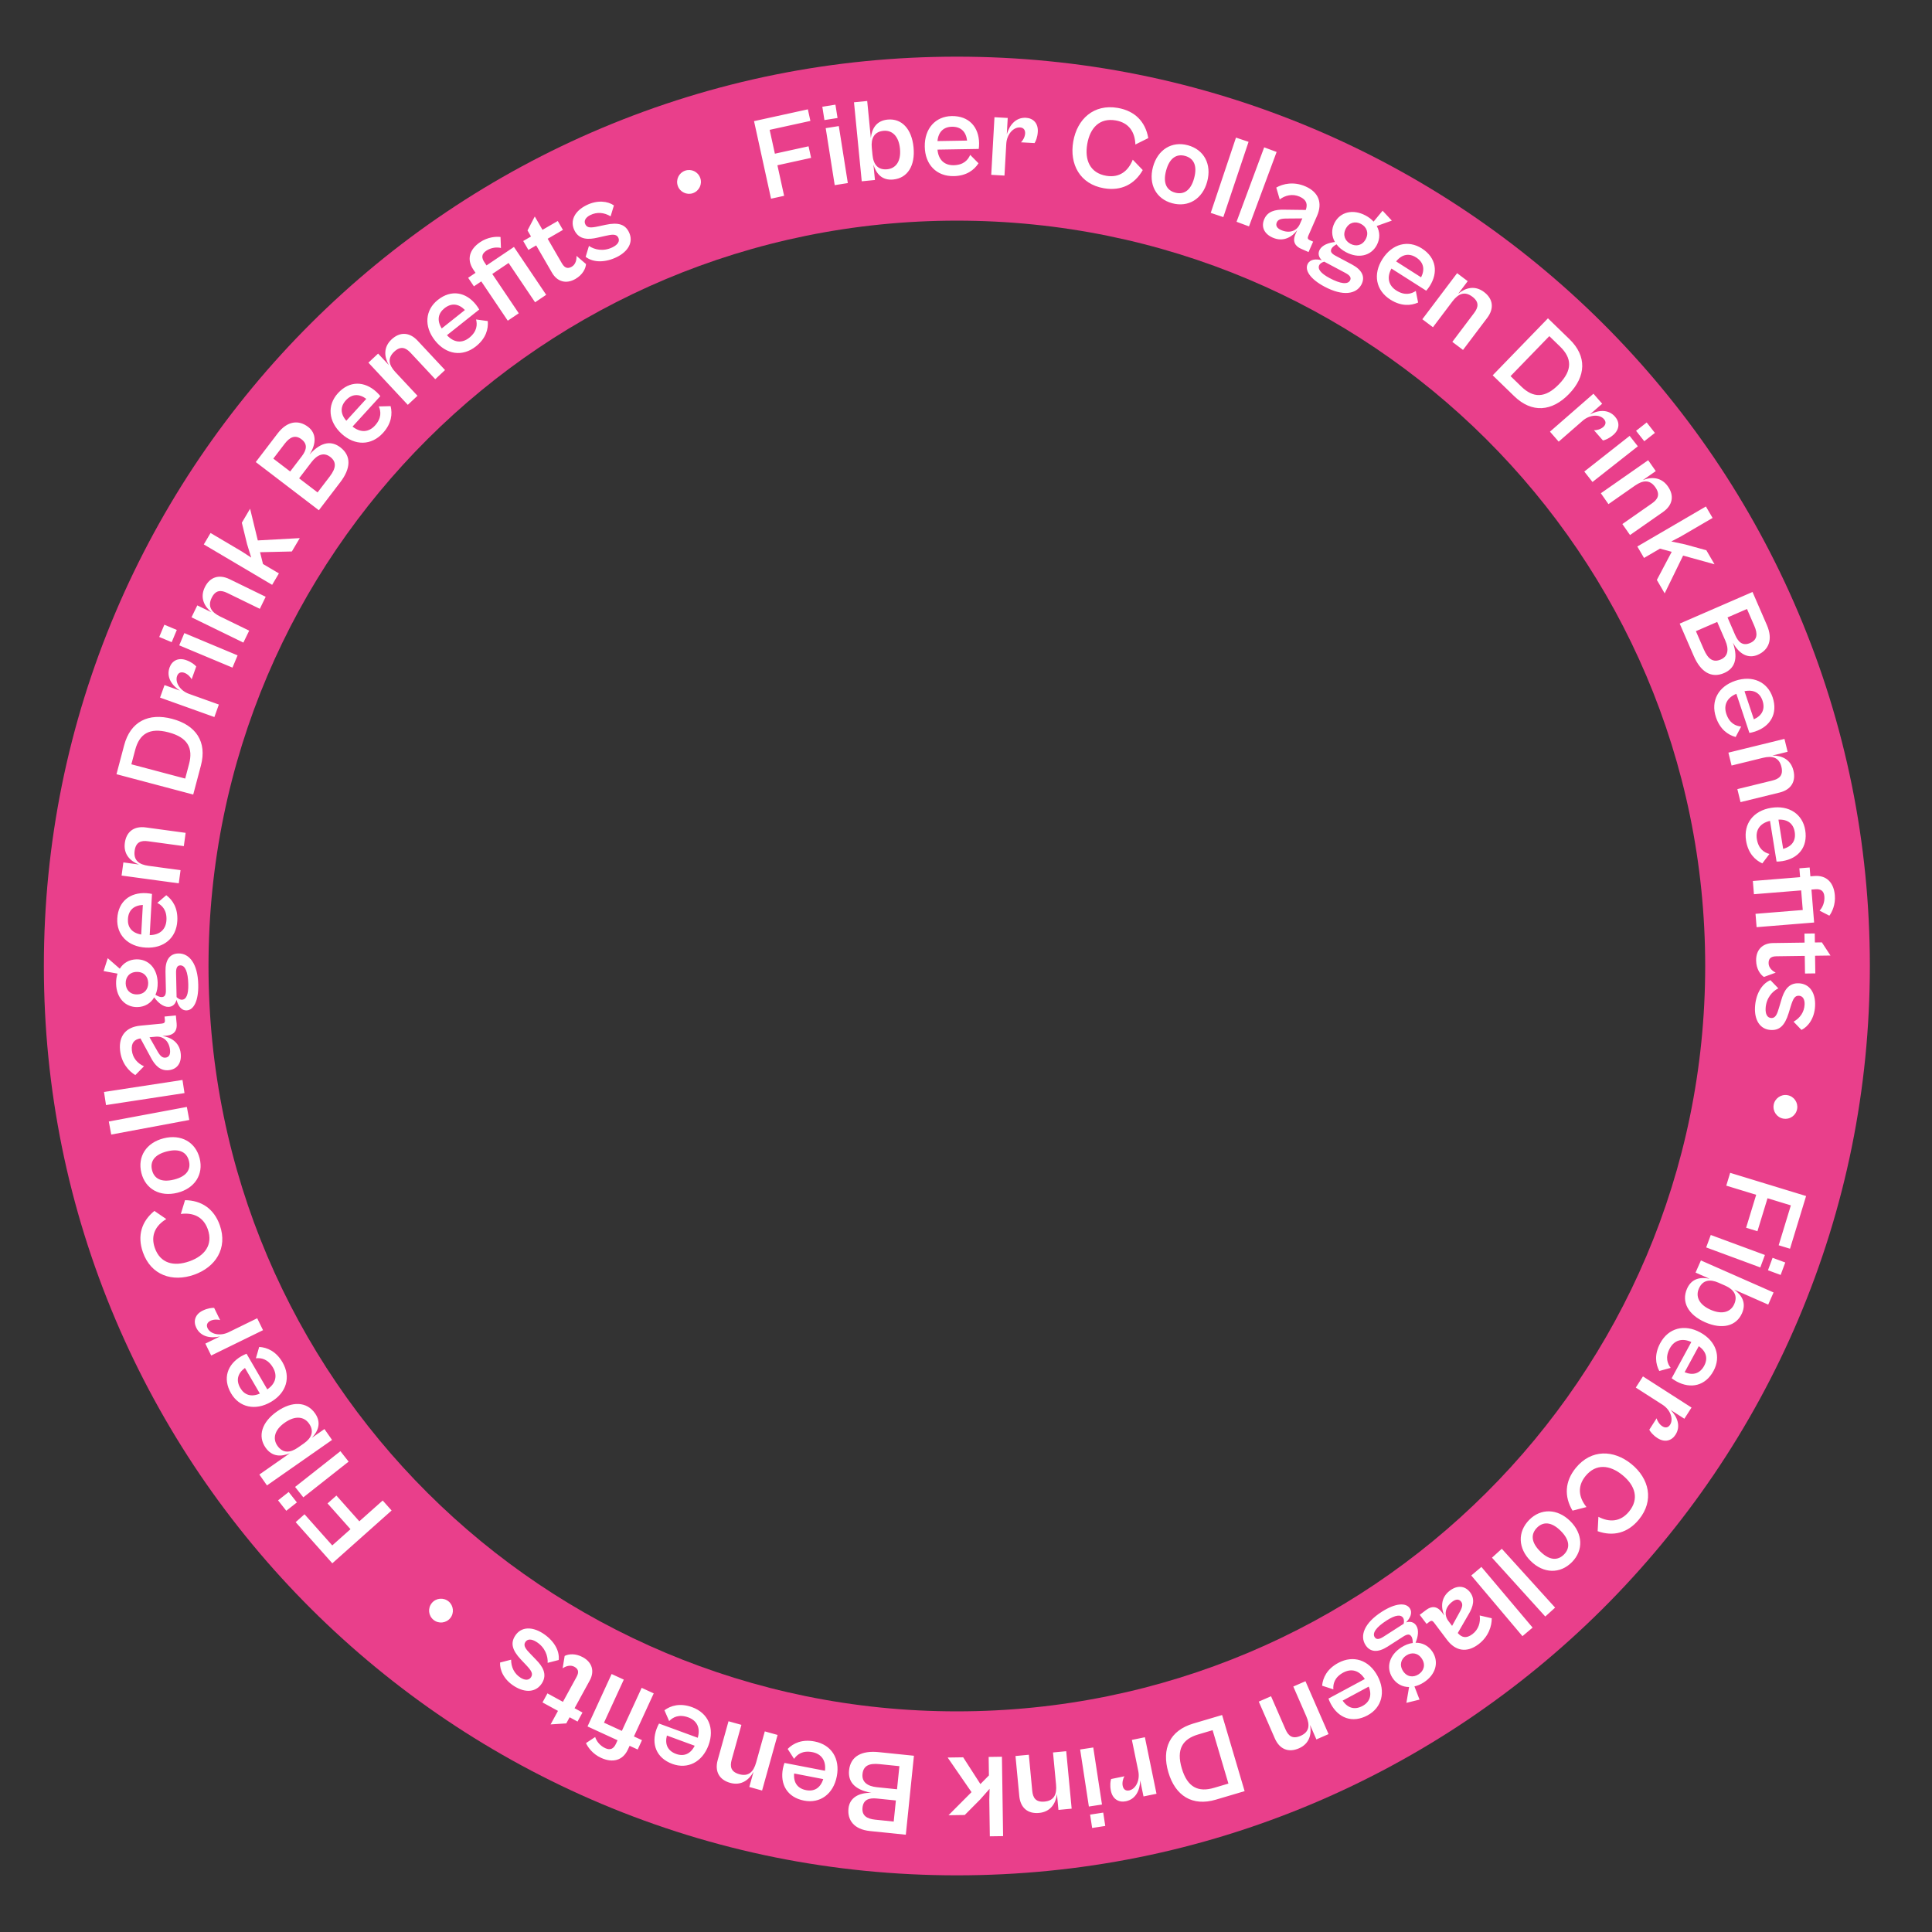
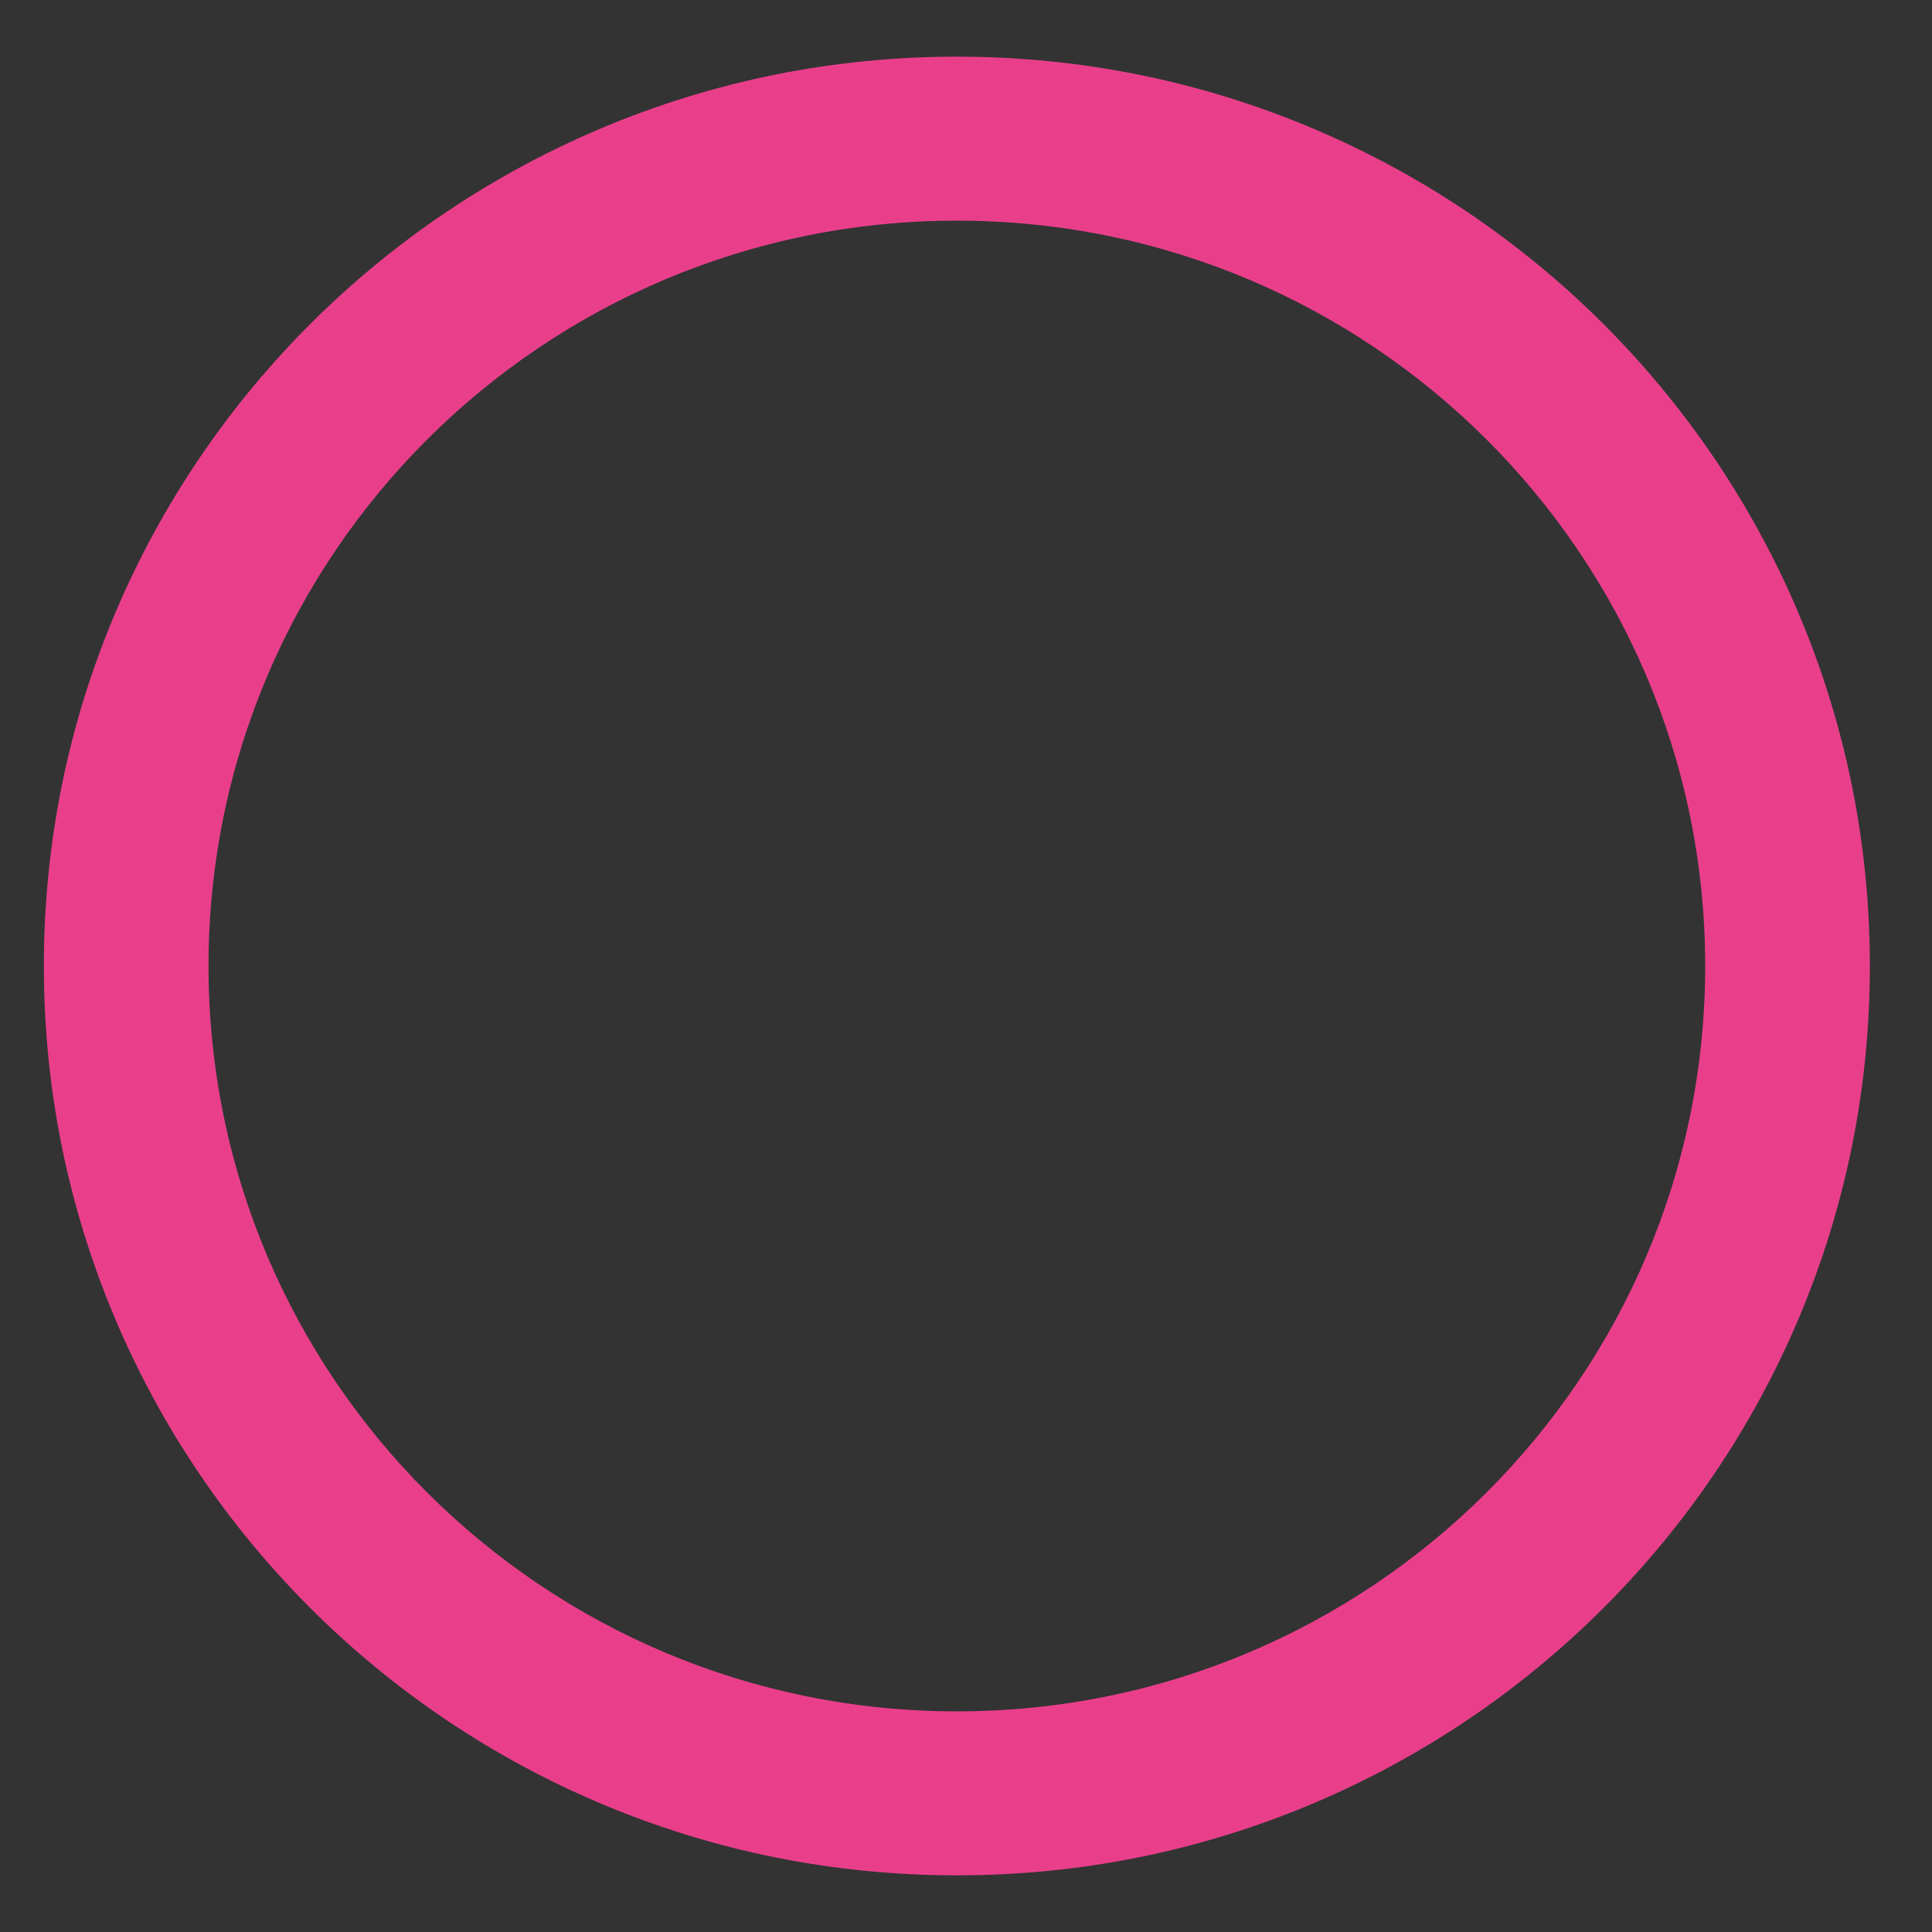
<svg xmlns="http://www.w3.org/2000/svg" width="889" height="889" viewBox="0 0 889 889" fill="none">
  <rect x="0" y="0" width="889" height="889" fill="#333333" stroke="none" />
  <path d="M440.294 101.53C630.473 101.53 784.637 255.084 784.637 444.501C784.637 633.919 630.465 787.473 440.294 787.473C250.122 787.473 95.944 633.919 95.944 444.501C95.944 255.084 250.115 101.53 440.294 101.53ZM440.294 26.073C383.61 26.073 328.591 37.15 276.745 58.989C251.837 69.482 227.816 82.466 205.352 97.579C183.125 112.535 162.219 129.712 143.229 148.626C124.239 167.54 106.993 188.362 91.977 210.5C76.803 232.874 63.767 256.792 53.232 281.608C31.305 333.238 20.184 388.044 20.184 444.501C20.184 500.958 31.305 555.757 53.232 607.395C63.767 632.203 76.803 656.129 91.977 678.502C106.993 700.641 124.239 721.463 143.229 740.377C162.219 759.291 183.125 776.468 205.352 791.424C227.816 806.536 251.83 819.52 276.745 830.013C328.584 851.853 383.61 862.929 440.294 862.929C496.978 862.929 551.997 851.853 603.842 830.013C628.75 819.52 652.772 806.536 675.235 791.424C697.463 776.468 718.368 759.291 737.358 740.377C756.348 721.463 773.595 700.641 788.611 678.502C803.784 656.129 816.821 632.21 827.356 607.395C849.283 555.764 860.404 500.958 860.404 444.501C860.404 388.044 849.283 333.246 827.356 281.608C816.821 256.8 803.784 232.874 788.611 210.5C773.595 188.362 756.348 167.54 737.358 148.626C718.368 129.712 697.463 112.535 675.235 97.579C652.772 82.466 628.757 69.482 603.842 58.989C552.004 37.15 496.978 26.073 440.294 26.073Z" fill="#E93F8B" />
-   <path d="M360.807 90.105L354.789 91.424L346.965 55.741L371.731 50.311L372.899 55.637L354.151 59.747L356.557 70.718L372.055 67.32L373.223 72.646L357.724 76.044L360.807 90.105ZM385.389 54.298L379.357 55.251L378.387 49.111L384.419 48.158L385.389 54.298ZM390.121 84.242L384.089 85.195L379.945 58.967L385.976 58.014L390.121 84.242ZM402.602 82.827L396.524 83.422L392.963 47.065L399.04 46.469L400.709 63.509C401.174 59.299 403.161 55.544 408.425 55.028C414.883 54.395 419.522 59.255 420.357 67.775C421.192 76.294 417.583 81.962 411.017 82.605C405.754 83.121 403.183 79.811 401.916 75.827L402.602 82.827ZM401.475 71.323C401.9 75.664 403.967 78.31 408.254 77.89C412.107 77.513 414.701 74.355 414.117 68.386C413.537 62.471 410.374 59.822 406.521 60.2C402.234 60.62 400.725 63.671 401.151 68.013L401.475 71.323ZM438.838 81.043C430.933 81.174 425.663 75.754 425.525 67.467C425.387 59.126 430.475 53.534 437.944 53.41C445.903 53.278 450.407 58.493 450.529 65.853C450.545 66.834 450.455 67.981 450.355 68.528L431.383 68.843C431.789 73.58 434.611 76.096 438.809 76.027C443.443 75.95 445.475 73.517 446.419 71.265L450.246 75.128C448.28 78.215 444.726 80.945 438.838 81.043ZM438.025 58.317C434.263 58.379 431.792 60.601 431.372 64.916L445.002 64.69C444.496 60.5 442.059 58.25 438.025 58.317ZM462.207 80.788L456.11 80.445L457.6 53.934L463.698 54.277L463.275 61.789C464.494 57.598 467.376 53.937 472.112 54.204C475.432 54.39 477.76 56.706 477.539 60.625C477.395 63.184 476.581 65.049 476.045 65.838L469.784 65.486C470.704 64.664 471.619 62.968 471.705 61.444C471.787 59.974 471.147 58.737 469.35 58.636C466.302 58.464 463.275 61.789 463.027 66.199L462.207 80.788ZM507.951 86.623C496.883 84.71 492.053 75.52 493.845 65.151C495.637 54.781 503.272 47.745 514.34 49.658C522.291 51.032 527.066 56.063 528.375 63.538L522.441 66.496C522.251 60.875 519.579 56.484 513.4 55.416C505.985 54.135 501.583 58.797 500.292 66.265C499.011 73.68 501.584 79.602 508.999 80.884C515.177 81.951 519.177 78.659 521.234 73.481L525.831 78.259C522.098 84.808 515.903 87.997 507.951 86.623ZM539.349 93.517C531.981 91.523 528.381 84.787 530.532 76.84C532.697 68.84 539.203 64.839 546.571 66.833C554.044 68.856 557.644 75.591 555.479 83.591C553.328 91.539 546.823 95.54 539.349 93.517ZM540.726 88.636C544.568 89.676 547.884 87.862 549.479 81.968C551.089 76.02 549.141 72.782 545.299 71.742C541.509 70.716 538.194 72.53 536.585 78.478C534.989 84.372 536.937 87.611 540.726 88.636ZM562.902 99.899L557.112 97.957L568.728 63.321L574.518 65.263L562.902 99.899ZM574.717 104.174L568.992 102.049L581.703 67.8L587.429 69.925L574.717 104.174ZM585.628 109.346C581.632 107.595 580.22 104.298 581.752 100.802C583.262 97.356 586.578 96.309 591.201 96.49L600.852 96.611C601.724 94.076 601.348 91.947 598.002 90.48C594.756 89.058 591.377 89.84 588.863 91.774L587.267 86.312C590.303 84.547 595.324 83.413 600.717 85.777C606.76 88.425 608.646 93.359 606.02 99.352L602.016 108.491C601.534 109.589 601.781 110.114 602.68 110.508L604.228 111.186L602.127 115.981L598.681 114.471C596.084 113.333 594.562 111.237 596.094 107.741L596.881 105.943C594.732 108.811 590.721 111.578 585.628 109.346ZM587.517 102.316C586.905 103.715 587.481 104.979 589.529 105.877C593.225 107.496 596.684 106.393 598.129 103.097L599.267 100.5L591.799 100.561C589.285 100.591 588.064 101.068 587.517 102.316ZM619.365 116.048C617.536 115.074 616.031 113.84 614.994 112.423C614.176 112.914 613.16 113.547 612.724 114.365C612.084 115.568 612.376 116.527 614.542 117.68L622.098 121.703C626.766 124.189 628.318 127.424 626.447 130.938C624.089 135.365 617.964 136.428 609.446 131.892C602.9 128.407 600.2 124.313 601.763 121.377C602.942 119.163 605.7 119.088 608.244 119.763C606.816 118.385 606.298 116.688 607.247 114.908C608.374 112.79 611.305 111.694 614.265 111.355C612.676 108.656 612.539 105.433 614.127 102.449C616.767 97.492 622.584 96.08 628.359 99.155C629.851 99.949 631.071 100.907 632.043 101.981L636.197 96.965L640.446 101.514L633.504 103.994C635.02 106.716 635.086 109.84 633.523 112.776C630.883 117.733 625.14 119.123 619.365 116.048ZM621.415 112.197C623.966 113.555 626.858 112.995 628.421 110.06C629.984 107.124 628.834 104.411 626.284 103.053C623.733 101.695 620.84 102.255 619.277 105.191C617.714 108.127 618.864 110.839 621.415 112.197ZM611.839 127.977C616.892 130.668 620.177 130.996 621.227 129.023C621.894 127.772 621.165 126.704 619.095 125.602L609.326 120.4C608.514 120.648 607.527 121.11 607.091 121.928C606.169 123.661 607.555 125.697 611.839 127.977ZM639.758 137.86C633.089 133.613 631.678 126.186 636.129 119.195C640.61 112.158 647.937 110.295 654.238 114.307C660.953 118.583 661.837 125.416 657.884 131.625C657.357 132.453 656.65 133.36 656.265 133.762L640.26 123.571C637.988 127.748 638.957 131.403 642.498 133.658C646.408 136.147 649.444 135.236 651.473 133.878L652.537 139.21C649.196 140.702 644.725 141.023 639.758 137.86ZM651.602 118.447C648.429 116.426 645.142 116.919 642.414 120.288L653.912 127.61C655.799 123.834 655.006 120.614 651.602 118.447ZM659.36 150.574L654.486 146.895L670.484 125.701L675.358 129.38L670.989 135.168C674.302 132.408 678.645 131.179 682.867 134.365C687.001 137.486 687.653 141.872 684.335 146.267L673.199 161.02L668.282 157.308L678.3 144.035C680.271 141.423 680.748 138.982 677.484 136.519C673.915 133.825 670.956 135.212 668.328 138.693L659.36 150.574ZM696.758 182.3L686.854 172.697L712.284 146.47L722.188 156.073C730.291 163.929 729.817 173.191 721.96 181.294C714.103 189.397 704.9 190.194 696.758 182.3ZM717.844 159.456L712.912 154.673L695.073 173.071L700.045 177.892C705.447 183.13 710.965 183.391 717.341 176.815C723.718 170.239 723.285 164.732 717.844 159.456ZM717.223 203.226L713.209 198.624L733.219 181.169L737.233 185.771L731.563 190.718C735.413 188.661 740.045 188.166 743.164 191.741C745.35 194.247 745.319 197.53 742.361 200.11C740.43 201.795 738.526 202.515 737.587 202.683L733.465 197.958C734.696 198.042 736.548 197.511 737.699 196.508C738.808 195.54 739.246 194.217 738.063 192.861C736.056 190.56 731.563 190.718 728.235 193.621L717.223 203.226ZM756.607 203.037L752.831 198.237L757.717 194.394L761.492 199.194L756.607 203.037ZM732.78 221.781L729.005 216.981L749.874 200.564L753.65 205.363L732.78 221.781ZM740.122 231.974L736.626 226.966L758.399 211.766L761.894 216.773L755.948 220.924C759.953 219.326 764.464 219.501 767.491 223.838C770.457 228.085 769.719 232.457 765.203 235.609L750.048 246.19L746.521 241.139L760.156 231.619C762.839 229.746 764.047 227.572 761.706 224.219C759.147 220.553 755.904 220.956 752.327 223.453L740.122 231.974ZM756.487 256.737L753.409 251.462L784.963 233.053L788.04 238.327L773.582 246.763L769.045 249.157L775.388 250.507L785.164 253.198L788.929 259.65L774.474 255.648L765.993 273.032L762.394 266.862L769.23 253.91L763.833 252.45L756.487 256.737ZM779.4 301.905L772.905 286.951L806.413 272.398L813.016 287.602C815.97 294.403 813.759 299.168 808.808 301.318C804.357 303.251 800.186 300.902 797.39 295.696C800.091 303.558 797.864 307.736 793.363 309.691C787.411 312.276 782.527 309.106 779.4 301.905ZM807.276 288.073L803.866 280.222L794.914 284.11L798.411 292.161C799.866 295.512 801.916 297.357 805.316 295.879C808.717 294.402 808.797 291.574 807.276 288.073ZM793.899 294.775L790.163 286.173L780.361 290.43L784.031 298.882C786.03 303.483 788.442 304.932 791.843 303.455C795.244 301.978 795.593 298.676 793.899 294.775ZM789.584 330.024C787.084 322.523 790.67 315.868 798.532 313.247C806.446 310.609 813.309 313.781 815.671 320.867C818.189 328.419 814.568 334.282 807.585 336.61C806.654 336.92 805.533 337.179 804.982 337.248L798.981 319.247C794.584 321.058 793.032 324.506 794.36 328.489C795.826 332.886 798.757 334.093 801.188 334.317L798.654 339.127C795.119 338.179 791.447 335.61 789.584 330.024ZM811.016 322.419C809.826 318.85 806.964 317.161 802.722 318.057L807.033 330.989C810.878 329.247 812.292 326.247 811.016 322.419ZM796.772 352.254L795.317 346.323L821.106 339.998L822.561 345.929L815.518 347.656C819.829 347.61 823.974 349.4 825.233 354.537C826.467 359.568 824.202 363.379 818.854 364.691L800.902 369.094L799.434 363.11L815.586 359.149C818.763 358.369 820.674 356.778 819.7 352.806C818.635 348.464 815.465 347.669 811.229 348.708L796.772 352.254ZM803.446 386.834C802.189 379.028 806.803 373.039 814.985 371.721C823.221 370.395 829.482 374.633 830.669 382.008C831.935 389.867 827.415 395.069 820.148 396.239C819.179 396.395 818.031 396.469 817.476 396.448L814.459 377.715C809.828 378.792 807.74 381.945 808.407 386.09C809.144 390.666 811.842 392.33 814.205 392.943L810.927 397.282C807.592 395.775 804.382 392.647 803.446 386.834ZM825.824 382.788C825.226 379.074 822.674 376.944 818.344 377.145L820.511 390.603C824.586 389.504 826.466 386.772 825.824 382.788ZM807.06 411.469L806.568 405.383L828.306 403.623L827.976 399.547L832.704 399.164L833.034 403.24L834.882 403.09C840.48 402.637 843.827 406.141 844.302 412.01C844.65 416.304 842.961 419.777 841.776 421.35L837.267 419.035C838.579 417.67 839.694 415.228 839.474 412.51C839.263 409.902 837.82 408.979 835.266 409.186L833.527 409.327L834.755 424.489L808.288 426.632L807.791 420.491L829.529 418.731L828.799 409.709L807.06 411.469ZM808.07 441.955C808 436.939 811.121 434.005 815.81 433.94L830.367 433.737L830.309 429.593L835.052 429.527L835.11 433.67L838.326 433.625L842.283 439.677L835.195 439.777L835.309 447.9L830.565 447.966L830.452 439.843L817.367 440.026C814.478 440.066 813.788 441.439 813.813 443.238C813.842 445.31 815.554 446.813 817.091 447.555L811.665 449.539C809.959 448.418 808.124 445.826 808.07 441.955ZM807.55 463.55C807.821 457.886 810.357 452.821 814.647 451.008L818.287 454.785C815.548 456.127 812.668 459.264 812.441 464.003C812.315 466.617 813.16 468.349 815.066 468.441C817.027 468.535 817.777 466.551 818.626 463.644L819.668 460.146C820.849 456 822.886 452.222 827.733 452.454C832.689 452.692 835.494 456.811 835.201 462.911C834.93 468.575 832.016 472.42 828.942 473.91L825.302 470.133C828.332 468.422 830.211 465.674 830.375 462.243C830.488 459.901 829.583 458.275 827.786 458.188C825.88 458.097 825.104 459.479 824.005 463.029L823.034 466.203C821.225 472.066 818.724 474.13 814.911 473.947C809.683 473.696 807.28 469.159 807.55 463.55ZM816.148 508.38C816.646 505.478 819.488 503.42 822.443 503.927C825.507 504.452 827.447 507.33 826.95 510.231C826.434 513.241 823.655 515.254 820.591 514.729C817.636 514.222 815.632 511.389 816.148 508.38ZM794.331 545.569L796.131 539.677L831.069 550.346L823.664 574.595L818.449 573.002L824.055 554.646L813.313 551.366L808.679 566.541L803.464 564.948L808.098 549.773L794.331 545.569ZM813.526 584.505L815.642 578.776L821.473 580.93L819.357 586.659L813.526 584.505ZM785.089 573.999L787.205 568.27L812.113 577.472L809.997 583.201L785.089 573.999ZM780.205 585.571L782.668 579.983L816.095 594.719L813.632 600.307L797.966 593.4C801.406 595.87 803.703 599.445 801.57 604.285C798.952 610.222 792.441 611.88 784.608 608.427C776.775 604.974 773.607 599.049 776.269 593.012C778.402 588.172 782.547 587.556 786.641 588.408L780.205 585.571ZM790.782 590.233C786.79 588.474 783.47 588.976 781.733 592.918C780.171 596.46 781.65 600.27 787.138 602.69C792.576 605.087 796.436 603.63 797.997 600.088C799.735 596.147 797.816 593.334 793.825 591.575L790.782 590.233ZM763.967 618.013C767.738 611.064 775.049 609.138 782.333 613.091C789.665 617.069 792.035 624.249 788.473 630.814C784.676 637.811 777.921 639.17 771.451 635.66C770.588 635.192 769.634 634.55 769.207 634.194L778.257 617.516C773.931 615.541 770.353 616.763 768.35 620.453C766.14 624.527 767.26 627.492 768.757 629.421L763.512 630.855C761.791 627.626 761.159 623.189 763.967 618.013ZM784.159 628.474C785.954 625.167 785.233 621.922 781.681 619.437L775.18 631.417C779.078 633.037 782.235 632.02 784.159 628.474ZM752.702 638.487L755.999 633.347L778.349 647.684L775.052 652.824L768.719 648.762C771.769 651.884 773.539 656.194 770.977 660.186C769.182 662.986 766.021 663.874 762.717 661.754C760.56 660.37 759.336 658.743 758.913 657.889L762.298 652.611C762.561 653.816 763.588 655.447 764.873 656.271C766.113 657.066 767.505 657.117 768.476 655.602C770.125 653.032 768.719 648.762 765.001 646.377L752.702 638.487ZM725.106 675.434C732.218 666.741 742.595 667.058 750.74 673.721C758.885 680.384 761.253 690.493 754.141 699.186C749.032 705.432 742.303 707.113 735.152 704.574L735.497 697.953C740.484 700.553 745.621 700.388 749.591 695.535C754.356 689.711 752.464 683.584 746.598 678.785C740.774 674.021 734.352 673.347 729.587 679.171C725.617 684.024 726.515 689.126 730.01 693.465L723.589 695.115C719.725 688.643 719.997 681.68 725.106 675.434ZM703.653 699.374C709.016 693.941 716.651 694.123 722.51 699.907C728.409 705.729 728.69 713.361 723.327 718.794C717.888 724.304 710.253 724.122 704.355 718.3C698.495 712.517 698.214 704.884 703.653 699.374ZM707.224 702.975C704.428 705.808 704.375 709.587 708.721 713.877C713.106 718.205 716.884 718.103 719.68 715.27C722.438 712.476 722.49 708.697 718.105 704.369C713.759 700.079 709.982 700.181 707.224 702.975ZM686.527 716.761L691.053 712.661L715.579 739.735L711.053 743.834L686.527 716.761ZM676.997 724.949L681.665 721.011L705.22 748.935L700.552 752.873L676.997 724.949ZM667.138 731.92C670.621 729.294 674.188 729.678 676.485 732.726C678.75 735.731 678.038 739.135 675.615 743.077L670.782 751.431C672.565 753.433 674.606 754.148 677.523 751.949C680.353 749.816 681.327 746.488 680.872 743.348L686.415 744.633C686.467 748.144 684.995 753.077 680.293 756.621C675.024 760.592 669.799 759.819 665.861 754.594L659.855 746.626C659.133 745.668 658.555 745.626 657.772 746.216L656.422 747.234L653.271 743.054L656.276 740.789C658.54 739.083 661.113 738.782 663.41 741.83L664.591 743.398C663.144 740.119 662.697 735.267 667.138 731.92ZM672.341 737.011C671.422 735.792 670.036 735.675 668.251 737.021C665.029 739.449 664.296 743.006 666.462 745.88L668.168 748.144L671.773 741.603C672.979 739.398 673.161 738.099 672.341 737.011ZM644.782 758.055C646.526 756.936 648.338 756.226 650.081 756.015C650.053 755.062 649.998 753.866 649.497 753.086C648.761 751.938 647.782 751.725 645.717 753.05L638.512 757.672C634.061 760.528 630.48 760.299 628.331 756.949C625.622 752.727 627.691 746.865 635.814 741.653C642.055 737.649 646.946 737.296 648.742 740.095C650.097 742.206 648.814 744.649 646.981 746.538C648.881 745.966 650.614 746.344 651.703 748.042C652.999 750.062 652.521 753.154 651.369 755.901C654.501 755.835 657.379 757.293 659.205 760.138C662.237 764.865 660.624 770.629 655.117 774.162C653.694 775.075 652.262 775.67 650.85 775.993L653.193 782.069L647.148 783.551L648.379 776.282C645.264 776.273 642.507 774.803 640.711 772.004C637.678 767.277 639.275 761.588 644.782 758.055ZM647.138 761.726C644.705 763.286 643.779 766.083 645.575 768.883C647.371 771.682 650.3 772.006 652.732 770.445C655.164 768.885 656.09 766.088 654.294 763.288C652.498 760.489 649.57 760.165 647.138 761.726ZM638.057 745.655C633.239 748.747 631.346 751.451 632.553 753.333C633.319 754.526 634.607 754.412 636.58 753.146L645.896 747.169C646.077 746.34 646.156 745.253 645.656 744.473C644.596 742.821 642.142 743.035 638.057 745.655ZM615.786 765.179C622.75 761.436 629.919 763.835 633.843 771.135C637.792 778.483 635.837 785.786 629.257 789.322C622.245 793.091 615.851 790.523 612.366 784.04C611.902 783.175 611.456 782.115 611.294 781.583L628.007 772.6C625.473 768.577 621.811 767.636 618.112 769.623C614.03 771.818 613.341 774.912 613.535 777.345L608.362 775.668C608.694 772.024 610.599 767.967 615.786 765.179ZM626.934 785C630.248 783.219 631.425 780.11 629.818 776.084L617.811 782.537C620.183 786.029 623.38 786.91 626.934 785ZM595.106 776.05L600.702 773.607L611.326 797.943L605.729 800.386L602.828 793.74C603.608 797.981 602.549 802.369 597.702 804.485C592.955 806.558 588.813 804.974 586.61 799.927L579.215 782.987L584.862 780.522L591.515 795.763C592.824 798.762 594.717 800.374 598.465 798.738C602.563 796.949 602.806 793.69 601.061 789.693L595.106 776.05ZM549.114 793.071L562.341 789.157L572.706 824.187L559.478 828.101C548.655 831.303 540.819 826.344 537.617 815.521C534.415 804.698 538.238 796.289 549.114 793.071ZM558.663 822.656L565.251 820.707L557.98 796.134L551.34 798.098C544.125 800.233 541.188 804.912 543.787 813.696C546.386 822.479 551.396 824.807 558.663 822.656ZM520.833 800.612L526.815 799.383L532.157 825.394L526.175 826.622L524.661 819.252C524.555 823.615 522.706 827.891 518.06 828.846C514.802 829.515 511.959 827.872 511.17 824.027C510.654 821.516 510.965 819.504 511.281 818.605L517.423 817.343C516.744 818.373 516.294 820.247 516.601 821.742C516.897 823.184 517.833 824.217 519.595 823.855C522.586 823.241 524.661 819.252 523.773 814.926L520.833 800.612ZM501.605 834.986L507.642 834.063L508.582 840.207L502.545 841.13L501.605 834.986ZM497.023 805.018L503.06 804.095L507.073 830.344L501.037 831.267L497.023 805.018ZM484.537 806.386L490.616 805.811L493.117 832.247L487.038 832.822L486.355 825.602C485.773 829.874 483.398 833.714 478.133 834.212C472.976 834.7 469.535 831.904 469.016 826.421L467.275 808.02L473.409 807.439L474.975 823.995C475.283 827.252 476.58 829.375 480.651 828.99C485.102 828.569 486.35 825.548 485.939 821.205L484.537 806.386ZM454.926 808.443L461.032 808.353L461.568 844.881L455.462 844.97L455.216 828.233L455.359 823.105L451.068 827.967L443.921 835.161L436.452 835.271L447.038 824.645L436.062 808.72L443.204 808.615L451.128 820.932L455.05 816.948L454.926 808.443ZM404.323 806.233L420.541 807.898L416.809 844.239L400.32 842.545C392.944 841.788 389.874 837.526 390.425 832.157C390.921 827.329 395.013 824.844 400.921 824.958C392.743 823.46 390.193 819.471 390.694 814.59C391.357 808.135 396.513 805.431 404.323 806.233ZM402.721 837.311L411.237 838.185L412.234 828.477L403.501 827.58C399.867 827.207 397.255 828.089 396.877 831.778C396.498 835.466 398.925 836.921 402.721 837.311ZM403.434 822.366L412.763 823.324L413.855 812.693L404.688 811.752C399.698 811.239 397.253 812.632 396.875 816.321C396.496 820.009 399.203 821.931 403.434 822.366ZM374.821 801.325C382.584 802.825 386.625 809.214 385.053 817.352C383.471 825.542 377.341 829.967 370.006 828.55C362.19 827.04 358.857 821.01 360.253 813.783C360.439 812.819 360.764 811.715 360.974 811.201L379.604 814.8C380.183 810.08 377.938 807.036 373.816 806.24C369.266 805.361 366.776 807.324 365.389 809.332L362.44 804.764C364.999 802.149 369.04 800.208 374.821 801.325ZM370.937 823.732C374.631 824.446 377.507 822.78 378.806 818.644L365.422 816.058C365.054 820.263 366.976 822.967 370.937 823.732ZM351.922 796.687L357.804 798.328L350.67 823.905L344.788 822.264L346.736 815.279C344.663 819.06 341.07 821.793 335.976 820.373C330.986 818.981 328.775 815.138 330.255 809.833L335.22 792.029L341.155 793.684L336.687 809.703C335.809 812.854 336.258 815.3 340.197 816.399C344.504 817.6 346.751 815.227 347.923 811.025L351.922 796.687ZM318.507 785.56C325.929 788.285 328.893 795.241 326.036 803.02C323.16 810.851 316.399 814.235 309.387 811.66C301.915 808.915 299.592 802.428 302.13 795.519C302.468 794.597 302.965 793.56 303.255 793.086L321.067 799.627C322.395 795.061 320.668 791.697 316.727 790.25C312.377 788.652 309.605 790.19 307.913 791.95L305.734 786.968C308.681 784.797 312.98 783.53 318.507 785.56ZM311.079 807.053C314.61 808.35 317.717 807.168 319.662 803.293L306.867 798.594C305.829 802.686 307.291 805.662 311.079 807.053ZM295.259 776.648L300.807 779.2L291.694 799.014L295.409 800.723L293.427 805.033L289.712 803.324L288.937 805.008C286.591 810.111 281.897 811.313 276.547 808.852C272.633 807.052 270.432 803.879 269.641 802.075L273.868 799.278C274.415 801.09 275.999 803.259 278.475 804.398C280.853 805.491 282.364 804.686 283.435 802.358L284.164 800.772L270.343 794.416L281.438 770.292L287.036 772.866L277.923 792.681L286.146 796.463L295.259 776.648ZM268.202 762.57C272.603 764.976 273.622 769.137 271.372 773.252L264.389 786.026L268.025 788.013L265.75 792.176L262.114 790.188L260.571 793.011L253.355 793.478L256.755 787.259L249.627 783.362L251.902 779.199L259.031 783.096L265.308 771.614C266.694 769.079 265.838 767.803 264.259 766.94C262.441 765.946 260.291 766.697 258.889 767.67L259.83 761.97C261.645 761.037 264.805 760.713 268.202 762.57ZM249.661 751.487C254.456 754.513 257.615 759.214 257.081 763.841L252.001 765.149C252.182 762.104 250.87 758.052 246.858 755.521C244.644 754.125 242.72 754.007 241.702 755.621C240.654 757.281 242.011 758.911 244.123 761.081L246.655 763.71C249.682 766.78 251.967 770.414 249.378 774.518C246.73 778.714 241.764 779.127 236.599 775.868C231.803 772.842 229.892 768.413 230.108 765.004L235.188 763.696C235.185 767.175 236.652 770.164 239.557 771.997C241.54 773.248 243.401 773.262 244.361 771.74C245.38 770.126 244.559 768.77 242.01 766.066L239.726 763.658C235.514 759.195 234.95 756.002 236.986 752.774C239.779 748.348 244.911 748.491 249.661 751.487ZM206.416 736.886C208.697 738.748 209.088 742.235 207.192 744.558C205.226 746.965 201.766 747.238 199.485 745.376C197.12 743.445 196.736 740.035 198.702 737.627C200.598 735.304 204.05 734.955 206.416 736.886ZM176.097 690.45L180.194 695.051L152.911 719.344L136.051 700.409L140.123 696.783L152.886 711.117L161.274 703.648L150.723 691.798L154.795 688.172L165.347 700.022L176.097 690.45ZM132.834 686.534L136.616 691.328L131.736 695.178L127.954 690.383L132.834 686.534ZM156.636 667.758L160.418 672.553L139.57 688.998L135.788 684.203L156.636 667.758ZM149.287 657.571L152.786 662.577L122.844 683.505L119.345 678.5L133.378 668.692C129.482 670.351 125.233 670.46 122.204 666.125C118.486 660.807 120.447 654.38 127.464 649.476C134.48 644.572 141.189 644.938 144.968 650.346C147.998 654.681 146.374 658.543 143.522 661.601L149.287 657.571ZM139.813 664.194C143.388 661.695 144.681 658.596 142.214 655.065C139.996 651.892 135.972 651.179 131.056 654.615C126.185 658.02 125.427 662.075 127.645 665.248C130.112 668.779 133.512 668.598 137.087 666.099L139.813 664.194ZM129.993 626.85C133.969 633.683 131.815 640.93 124.653 645.099C117.443 649.295 110.078 647.589 106.32 641.133C102.316 634.253 104.665 627.775 111.027 624.072C111.875 623.579 112.92 623.097 113.446 622.917L122.99 639.316C126.926 636.647 127.742 632.955 125.63 629.326C123.298 625.321 120.183 624.737 117.757 625.013L119.257 619.787C122.911 619.995 127.03 621.761 129.993 626.85ZM110.561 638.664C112.454 641.916 115.6 642.986 119.57 641.244L112.713 629.463C109.304 631.952 108.532 635.177 110.561 638.664ZM118.348 606.588L121.031 612.074L97.176 623.739L94.494 618.253L101.253 614.947C97.001 615.934 92.399 615.21 90.315 610.949C88.854 607.961 89.736 604.799 93.263 603.074C95.565 601.948 97.59 601.747 98.541 601.828L101.295 607.461C100.128 607.061 98.201 607.093 96.83 607.763C95.507 608.41 94.741 609.574 95.532 611.19C96.873 613.933 101.253 614.947 105.221 613.007L118.348 606.588ZM101.15 563.802C104.868 574.4 99.192 583.094 89.262 586.577C79.332 590.061 69.47 586.818 65.752 576.219C63.081 568.604 65.15 561.984 71.042 557.202L76.515 560.945C71.698 563.848 69.163 568.319 71.239 574.236C73.73 581.336 79.945 582.912 87.097 580.403C94.197 577.913 98.117 572.781 95.627 565.681C93.551 559.764 88.728 557.874 83.204 558.598L85.139 552.257C92.676 552.329 98.479 556.187 101.15 563.802ZM91.876 533.023C93.726 540.429 89.6 546.856 81.612 548.851C73.572 550.861 66.907 547.13 65.056 539.725C63.18 532.213 67.306 525.787 75.347 523.778C83.335 521.782 89.999 525.512 91.876 533.023ZM86.943 534.2C85.978 530.338 82.778 528.328 76.854 529.808C70.876 531.302 68.998 534.581 69.963 538.443C70.915 542.251 74.115 544.262 80.092 542.768C86.017 541.288 87.895 538.008 86.943 534.2ZM85.975 509.345L87.097 515.348L51.187 522.059L50.065 516.056L85.975 509.345ZM83.972 496.942L84.894 502.979L48.781 508.494L47.859 502.458L83.972 496.942ZM83.175 484.894C83.595 489.235 81.404 492.076 77.605 492.444C73.861 492.806 71.329 490.421 69.232 486.296L64.632 477.812C61.994 478.286 60.319 479.653 60.67 483.289C61.011 486.817 63.341 489.386 66.256 490.638L62.266 494.694C59.244 492.904 55.806 489.073 55.24 483.212C54.605 476.645 57.993 472.593 64.505 471.963L74.437 471.003C75.631 470.887 75.969 470.416 75.874 469.44L75.712 467.757L80.922 467.253L81.284 470.998C81.557 473.82 80.469 476.171 76.67 476.539L74.716 476.728C78.269 477.206 82.64 479.358 83.175 484.894ZM76.116 486.672C77.636 486.525 78.459 485.404 78.243 483.179C77.855 479.163 75.205 476.68 71.623 477.027L68.801 477.299L72.496 483.79C73.747 485.969 74.759 486.803 76.116 486.672ZM72.552 452.186C72.597 454.258 72.257 456.174 71.528 457.771C72.356 458.244 73.405 458.821 74.332 458.801C75.695 458.772 76.388 458.048 76.334 455.595L76.148 447.036C76.033 441.749 78.097 438.813 82.076 438.727C87.091 438.618 91.013 443.441 91.223 453.089C91.384 460.503 89.134 464.86 85.809 464.933C83.301 464.987 81.886 462.618 81.231 460.069C80.727 461.989 79.501 463.27 77.484 463.314C75.085 463.366 72.696 461.346 70.953 458.929C69.376 461.636 66.631 463.332 63.252 463.405C57.637 463.527 53.56 459.144 53.418 452.602C53.381 450.913 53.621 449.38 54.082 448.007L47.675 446.837L49.564 440.906L55.123 445.748C56.756 443.095 59.449 441.509 62.774 441.437C68.389 441.315 72.409 445.645 72.552 452.186ZM68.191 452.281C68.128 449.392 66.225 447.143 62.9 447.215C59.574 447.288 57.771 449.617 57.834 452.506C57.896 455.396 59.8 457.645 63.125 457.572C66.45 457.5 68.254 455.17 68.191 452.281ZM86.638 452.916C86.514 447.193 85.194 444.167 82.959 444.216C81.541 444.247 80.967 445.404 81.018 447.748L81.258 458.814C81.871 459.401 82.757 460.036 83.684 460.016C85.646 459.973 86.744 457.768 86.638 452.916ZM81.592 423.73C81.156 431.624 75.371 436.492 67.096 436.035C58.767 435.574 53.554 430.099 53.966 422.64C54.405 414.692 59.93 410.574 67.279 410.98C68.26 411.034 69.397 411.206 69.935 411.345L68.888 430.291C73.643 430.226 76.355 427.591 76.587 423.399C76.842 418.771 74.561 416.57 72.383 415.467L76.51 411.927C79.448 414.11 81.917 417.85 81.592 423.73ZM58.866 422.911C58.658 426.667 60.698 429.292 64.971 430.02L65.724 416.409C61.508 416.613 59.089 418.882 58.866 422.911ZM83.081 400.413L82.258 406.464L55.947 402.884L56.77 396.833L63.956 397.81C59.928 396.272 56.73 393.086 57.443 387.845C58.141 382.712 61.647 379.998 67.103 380.74L85.418 383.232L84.588 389.337L68.11 387.095C64.868 386.654 62.506 387.433 61.955 391.485C61.352 395.915 64.01 397.818 68.332 398.406L83.081 400.413ZM92.444 352.274L88.909 365.608L53.597 356.246L57.132 342.912C60.025 332.003 68.336 327.888 79.246 330.781C90.155 333.673 95.35 341.312 92.444 352.274ZM62.207 345.048L60.447 351.688L85.217 358.256L86.992 351.562C88.92 344.289 86.451 339.347 77.597 337C68.743 334.652 64.149 337.722 62.207 345.048ZM100.704 324.194L98.645 329.944L73.646 320.994L75.704 315.245L82.788 317.781C79.115 315.423 76.422 311.621 78.021 307.155C79.142 304.024 82.022 302.449 85.718 303.772C88.131 304.636 89.689 305.947 90.293 306.684L88.18 312.588C87.653 311.472 86.286 310.114 84.848 309.6C83.462 309.103 82.094 309.366 81.487 311.06C80.458 313.935 82.788 317.781 86.946 319.269L100.704 324.194ZM81.359 289.863L79.002 295.496L73.268 293.097L75.625 287.464L81.359 289.863ZM109.325 301.566L106.967 307.2L82.472 296.949L84.83 291.316L109.325 301.566ZM114.661 290.194L111.986 295.684L88.116 284.051L90.791 278.562L97.31 281.739C93.966 279.017 91.925 274.99 94.242 270.236C96.511 265.579 100.691 264.098 105.641 266.51L122.257 274.608L119.558 280.147L104.608 272.861C101.668 271.428 99.18 271.429 97.389 275.105C95.43 279.124 97.359 281.762 101.28 283.673L114.661 290.194ZM128.334 263.85L125.226 269.107L93.781 250.512L96.889 245.255L111.298 253.776L115.598 256.572L113.688 250.375L111.278 240.525L115.081 234.096L118.624 248.67L137.937 247.611L134.301 253.76L119.66 254.096L121.013 259.521L128.334 263.85ZM156.619 221.837L146.722 234.791L117.693 212.614L127.756 199.442C132.258 193.55 137.496 193.16 141.785 196.437C145.641 199.383 145.62 204.17 142.435 209.148C147.987 202.959 152.72 202.87 156.62 205.85C161.776 209.789 161.386 215.598 156.619 221.837ZM130.963 204.225L125.766 211.028L133.522 216.953L138.851 209.977C141.069 207.074 141.682 204.386 138.735 202.135C135.789 199.884 133.28 201.193 130.963 204.225ZM143.331 212.645L137.638 220.098L146.13 226.585L151.724 219.263C154.769 215.277 154.86 212.464 151.913 210.213C148.967 207.963 145.913 209.266 143.331 212.645ZM176.212 199.239C170.883 205.079 163.324 205.194 157.201 199.607C151.039 193.984 150.463 186.446 155.498 180.928C160.863 175.048 167.747 175.35 173.184 180.312C173.909 180.973 174.682 181.825 175.011 182.274L162.221 196.29C165.946 199.246 169.713 198.919 172.543 195.818C175.667 192.394 175.291 189.246 174.302 187.015L179.737 186.882C180.633 190.43 180.181 194.889 176.212 199.239ZM159.122 184.236C156.587 187.015 156.507 190.338 159.358 193.604L168.546 183.534C165.151 181.027 161.842 181.255 159.122 184.236ZM192.108 182.114L187.645 186.282L169.521 166.875L173.985 162.707L178.934 168.007C176.786 164.269 176.322 159.778 180.188 156.168C183.973 152.633 188.406 152.746 192.165 156.77L204.78 170.28L200.277 174.485L188.927 162.331C186.694 159.94 184.371 159.05 181.382 161.841C178.115 164.893 178.971 168.047 181.948 171.235L192.108 182.114ZM219.002 159.374C212.813 164.294 205.331 163.205 200.174 156.717C194.984 150.187 195.612 142.653 201.46 138.005C207.692 133.052 214.44 134.444 219.02 140.206C219.631 140.975 220.258 141.939 220.512 142.434L205.658 154.24C208.865 157.75 212.637 158.026 215.923 155.413C219.552 152.53 219.681 149.362 219.058 147.002L224.446 147.734C224.767 151.38 223.612 155.71 219.002 159.374ZM204.513 141.846C201.568 144.187 200.962 147.455 203.258 151.133L213.929 142.651C210.975 139.636 207.672 139.336 204.513 141.846ZM238.709 144.155L233.644 147.566L221.459 129.478L218.068 131.762L215.417 127.828L218.809 125.544L217.773 124.006C214.636 119.348 216.05 114.714 220.934 111.424C224.507 109.018 228.362 108.787 230.314 109.05L230.504 114.115C228.672 113.64 225.997 113.865 223.736 115.388C221.565 116.85 221.467 118.559 222.899 120.685L223.874 122.132L236.491 113.633L251.326 135.656L246.215 139.098L234.031 121.009L226.524 126.066L238.709 144.155ZM264.796 128.349C260.455 130.864 256.369 129.576 254.019 125.519L246.721 112.922L243.136 114.999L240.758 110.894L244.343 108.817L242.731 106.033L246.074 99.623L249.627 105.756L256.657 101.683L259.035 105.788L252.005 109.86L258.565 121.184C260.014 123.684 261.548 123.614 263.105 122.712C264.898 121.673 265.372 119.446 265.267 117.742L269.651 121.503C269.508 123.54 268.145 126.409 264.796 128.349ZM283.891 118.253C278.815 120.781 273.158 121.041 269.48 118.183L271 113.162C273.509 114.897 277.652 115.878 281.898 113.764C284.241 112.597 285.341 111.013 284.49 109.305C283.615 107.548 281.517 107.862 278.566 108.54L275.004 109.339C270.809 110.333 266.517 110.399 264.354 106.056C262.141 101.615 264.367 97.156 269.833 94.433C274.909 91.905 279.687 92.57 282.489 94.525L280.969 99.546C277.997 97.737 274.681 97.439 271.606 98.971C269.508 100.016 268.53 101.6 269.332 103.21C270.183 104.919 271.768 104.921 275.402 104.146L278.647 103.444C284.647 102.161 287.669 103.336 289.371 106.752C291.704 111.438 288.918 115.749 283.891 118.253ZM318.845 88.887C316.068 89.867 312.887 88.387 311.889 85.559C310.856 82.628 312.423 79.531 315.2 78.552C318.079 77.536 321.191 78.983 322.225 81.913C323.222 84.742 321.724 87.872 318.845 88.887Z" fill="white" />
</svg>